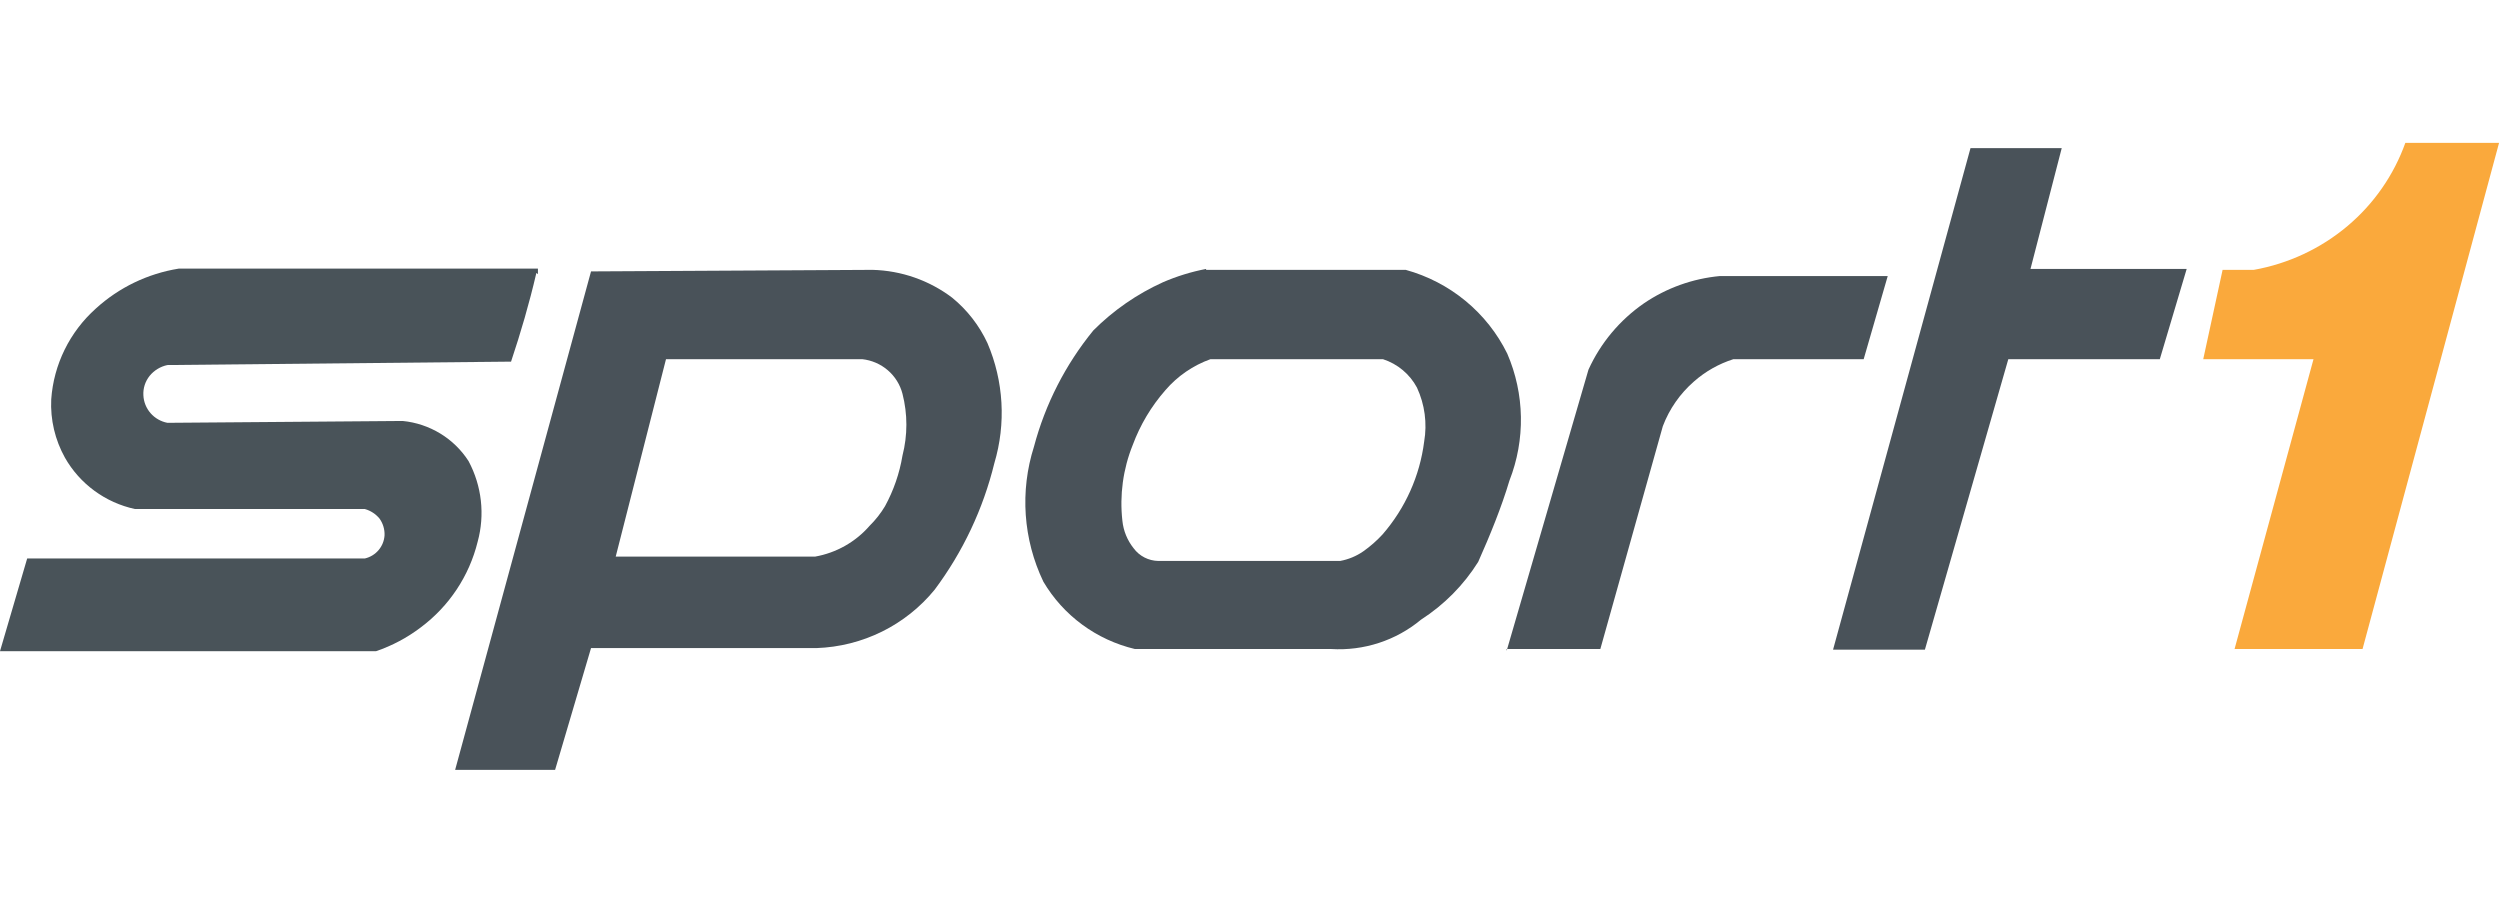
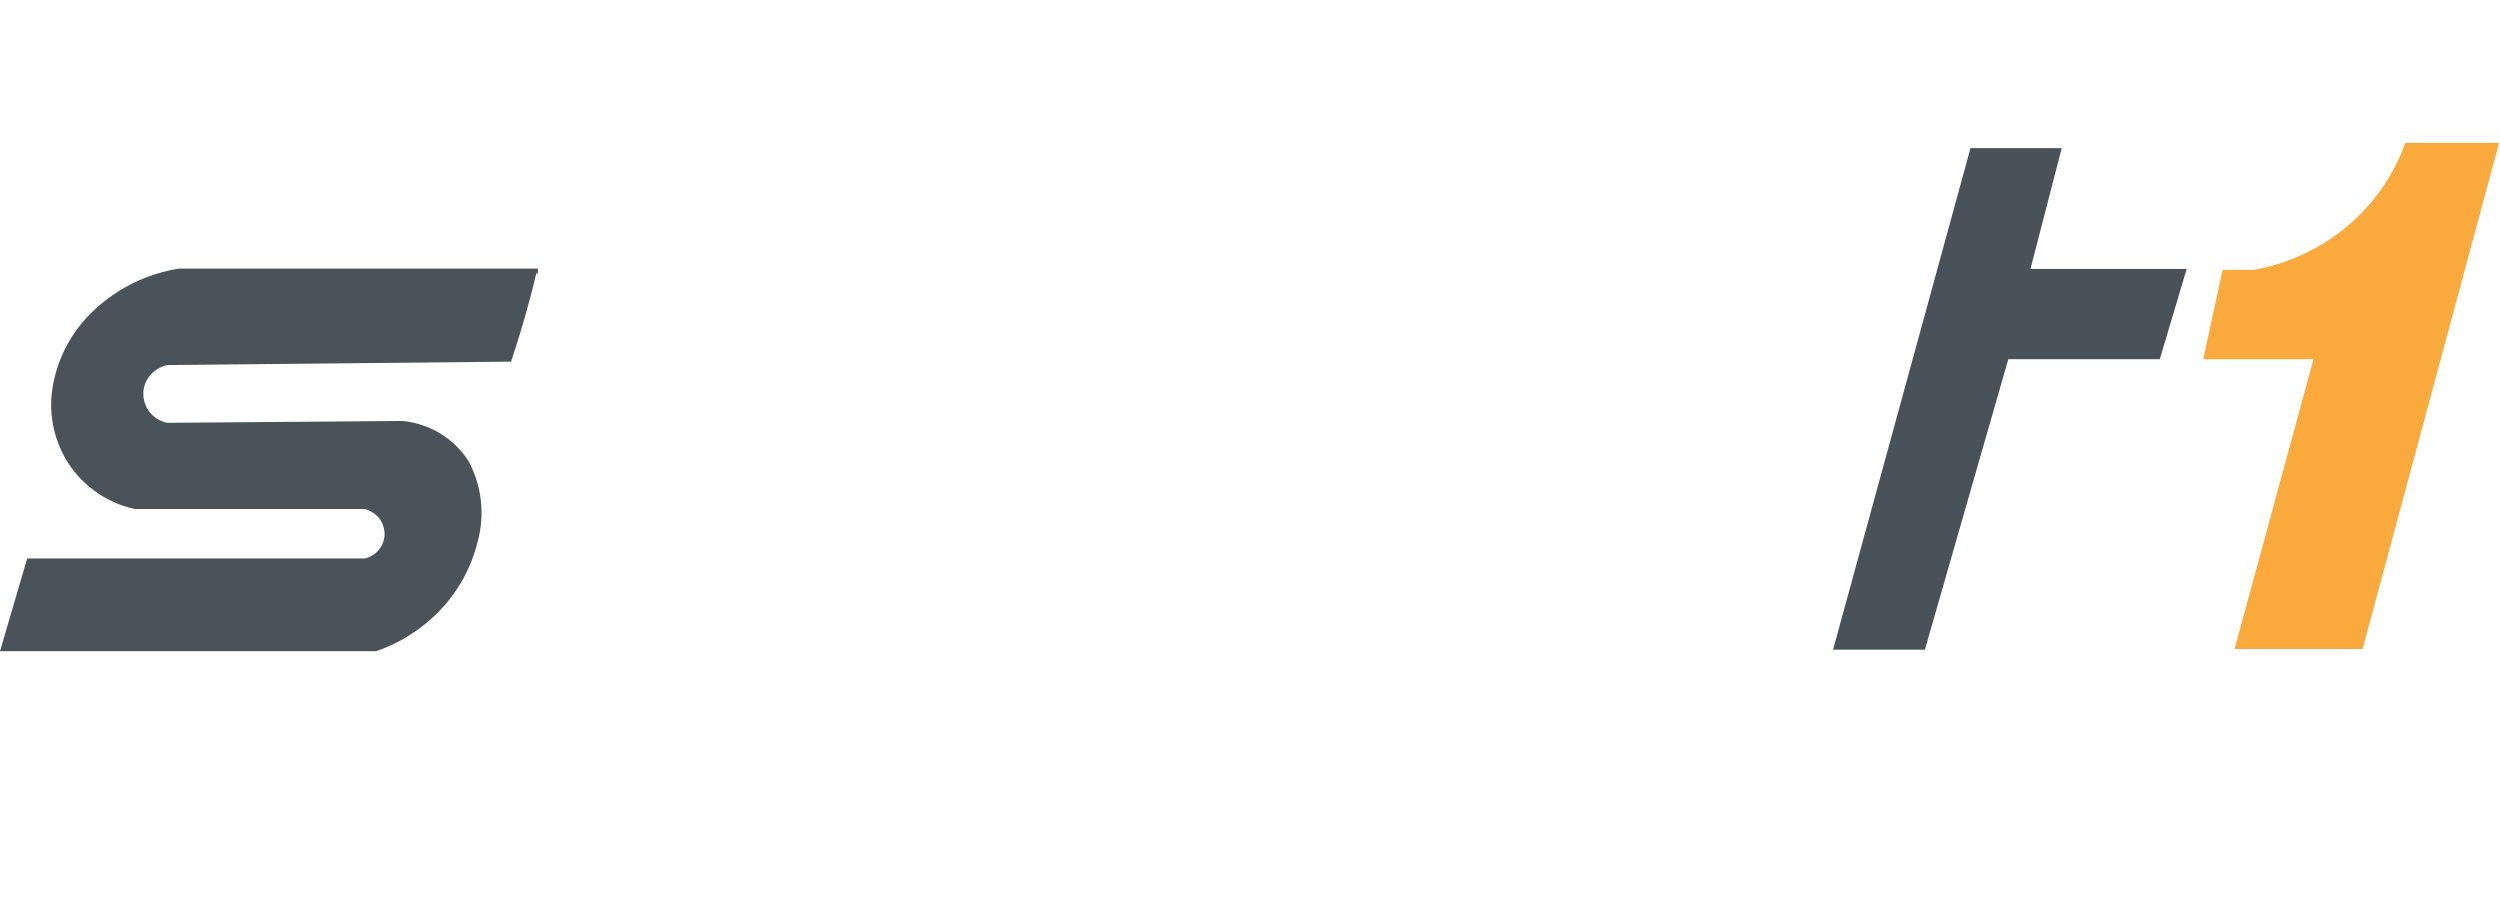
<svg xmlns="http://www.w3.org/2000/svg" width="315" height="115" viewBox="0 0 315 115" fill="none">
-   <rect width="315" height="115" fill="white" />
  <path d="M67.582 34.392C66.676 38.285 65.614 41.906 64.393 45.566L21.097 45.995C20.213 46.181 19.421 46.662 18.854 47.357C18.296 48.052 18.016 48.925 18.066 49.81C18.104 50.641 18.424 51.434 18.974 52.063C19.524 52.692 20.272 53.119 21.097 53.276L50.735 53.042C52.417 53.207 54.039 53.749 55.478 54.626C56.917 55.502 58.135 56.692 59.04 58.103C60.708 61.226 61.116 64.858 60.182 68.266C59.124 72.571 56.593 76.381 53.018 79.051C51.318 80.343 49.417 81.356 47.39 82.049H0L3.424 70.368H45.973C46.649 70.21 47.255 69.841 47.702 69.315C48.148 68.788 48.412 68.134 48.453 67.448C48.481 66.698 48.26 65.959 47.823 65.346C47.347 64.764 46.701 64.342 45.973 64.138H17.004C15.157 63.736 13.416 62.953 11.897 61.839C10.378 60.725 9.113 59.306 8.187 57.675C6.932 55.428 6.332 52.881 6.455 50.316C6.763 45.924 8.781 41.821 12.084 38.869C14.989 36.222 18.615 34.476 22.514 33.847H67.778C67.778 34.08 67.778 34.314 67.778 34.547" fill="#495359" />
-   <path d="M74.47 34.197L57.348 97H69.943L74.47 81.659H102.888C105.756 81.558 108.568 80.849 111.135 79.58C113.702 78.31 115.963 76.51 117.766 74.301C121.322 69.542 123.878 64.127 125.284 58.376C126.776 53.38 126.47 48.028 124.418 43.23C123.39 41.015 121.87 39.058 119.97 37.507C117.082 35.321 113.569 34.094 109.933 34.002L74.47 34.197ZM108.634 45.255C109.829 45.384 110.955 45.871 111.862 46.65C112.769 47.429 113.414 48.464 113.712 49.615C114.368 52.171 114.368 54.848 113.712 57.403C113.342 59.638 112.597 61.796 111.508 63.788C110.972 64.683 110.324 65.507 109.579 66.241C107.806 68.286 105.372 69.661 102.691 70.135H77.579L83.916 45.255H108.634Z" fill="#495259" />
-   <path d="M151.97 33.886C150.103 34.244 148.281 34.806 146.538 35.56C143.265 37.043 140.291 39.101 137.761 41.634C134.25 45.936 131.702 50.926 130.282 56.274C128.494 61.89 128.916 67.967 131.463 73.288C132.707 75.4 134.37 77.24 136.352 78.699C138.334 80.158 140.594 81.205 142.996 81.776H167.714C171.833 82.03 175.892 80.705 179.05 78.077C181.963 76.204 184.422 73.718 186.253 70.796C187.748 67.448 189.205 63.866 190.189 60.556C192.212 55.391 192.113 49.648 189.913 44.554C188.658 41.999 186.869 39.738 184.663 37.919C182.458 36.099 179.887 34.765 177.121 34.002H151.97V33.886ZM152.521 45.255H174.248C176.094 45.852 177.632 47.137 178.538 48.837C179.524 50.967 179.839 53.341 179.443 55.651C178.894 59.968 177.073 64.029 174.208 67.331C173.474 68.129 172.656 68.847 171.768 69.473C170.896 70.077 169.902 70.488 168.855 70.68H145.948C145.34 70.669 144.743 70.519 144.204 70.243C143.664 69.966 143.197 69.569 142.838 69.083C142.041 68.086 141.549 66.883 141.421 65.618C141.057 62.381 141.503 59.105 142.72 56.079C143.659 53.539 145.06 51.19 146.853 49.148C148.369 47.387 150.323 46.045 152.521 45.255V45.255Z" fill="#495259" />
-   <path d="M189.834 81.776H201.643L209.515 53.704C210.337 51.53 211.689 49.591 213.451 48.058C214.889 46.793 216.578 45.838 218.41 45.255H234.823L237.854 34.781H216.718C213.286 35.099 209.994 36.278 207.153 38.208C204.095 40.32 201.674 43.213 200.147 46.579L189.834 82.01" fill="#495259" />
  <path d="M230.966 81.854L248.284 18.662H259.778L255.842 33.886H275.522L272.137 45.255H253.047L242.538 81.854H230.966Z" fill="#495259" />
  <path d="M281.544 81.776H297.681L314.882 18H303.074C301.621 22.064 299.109 25.677 295.792 28.474C292.419 31.316 288.345 33.224 283.984 34.002H280.048L277.608 45.255H291.502L281.544 81.815" fill="#FAA93C" />
</svg>